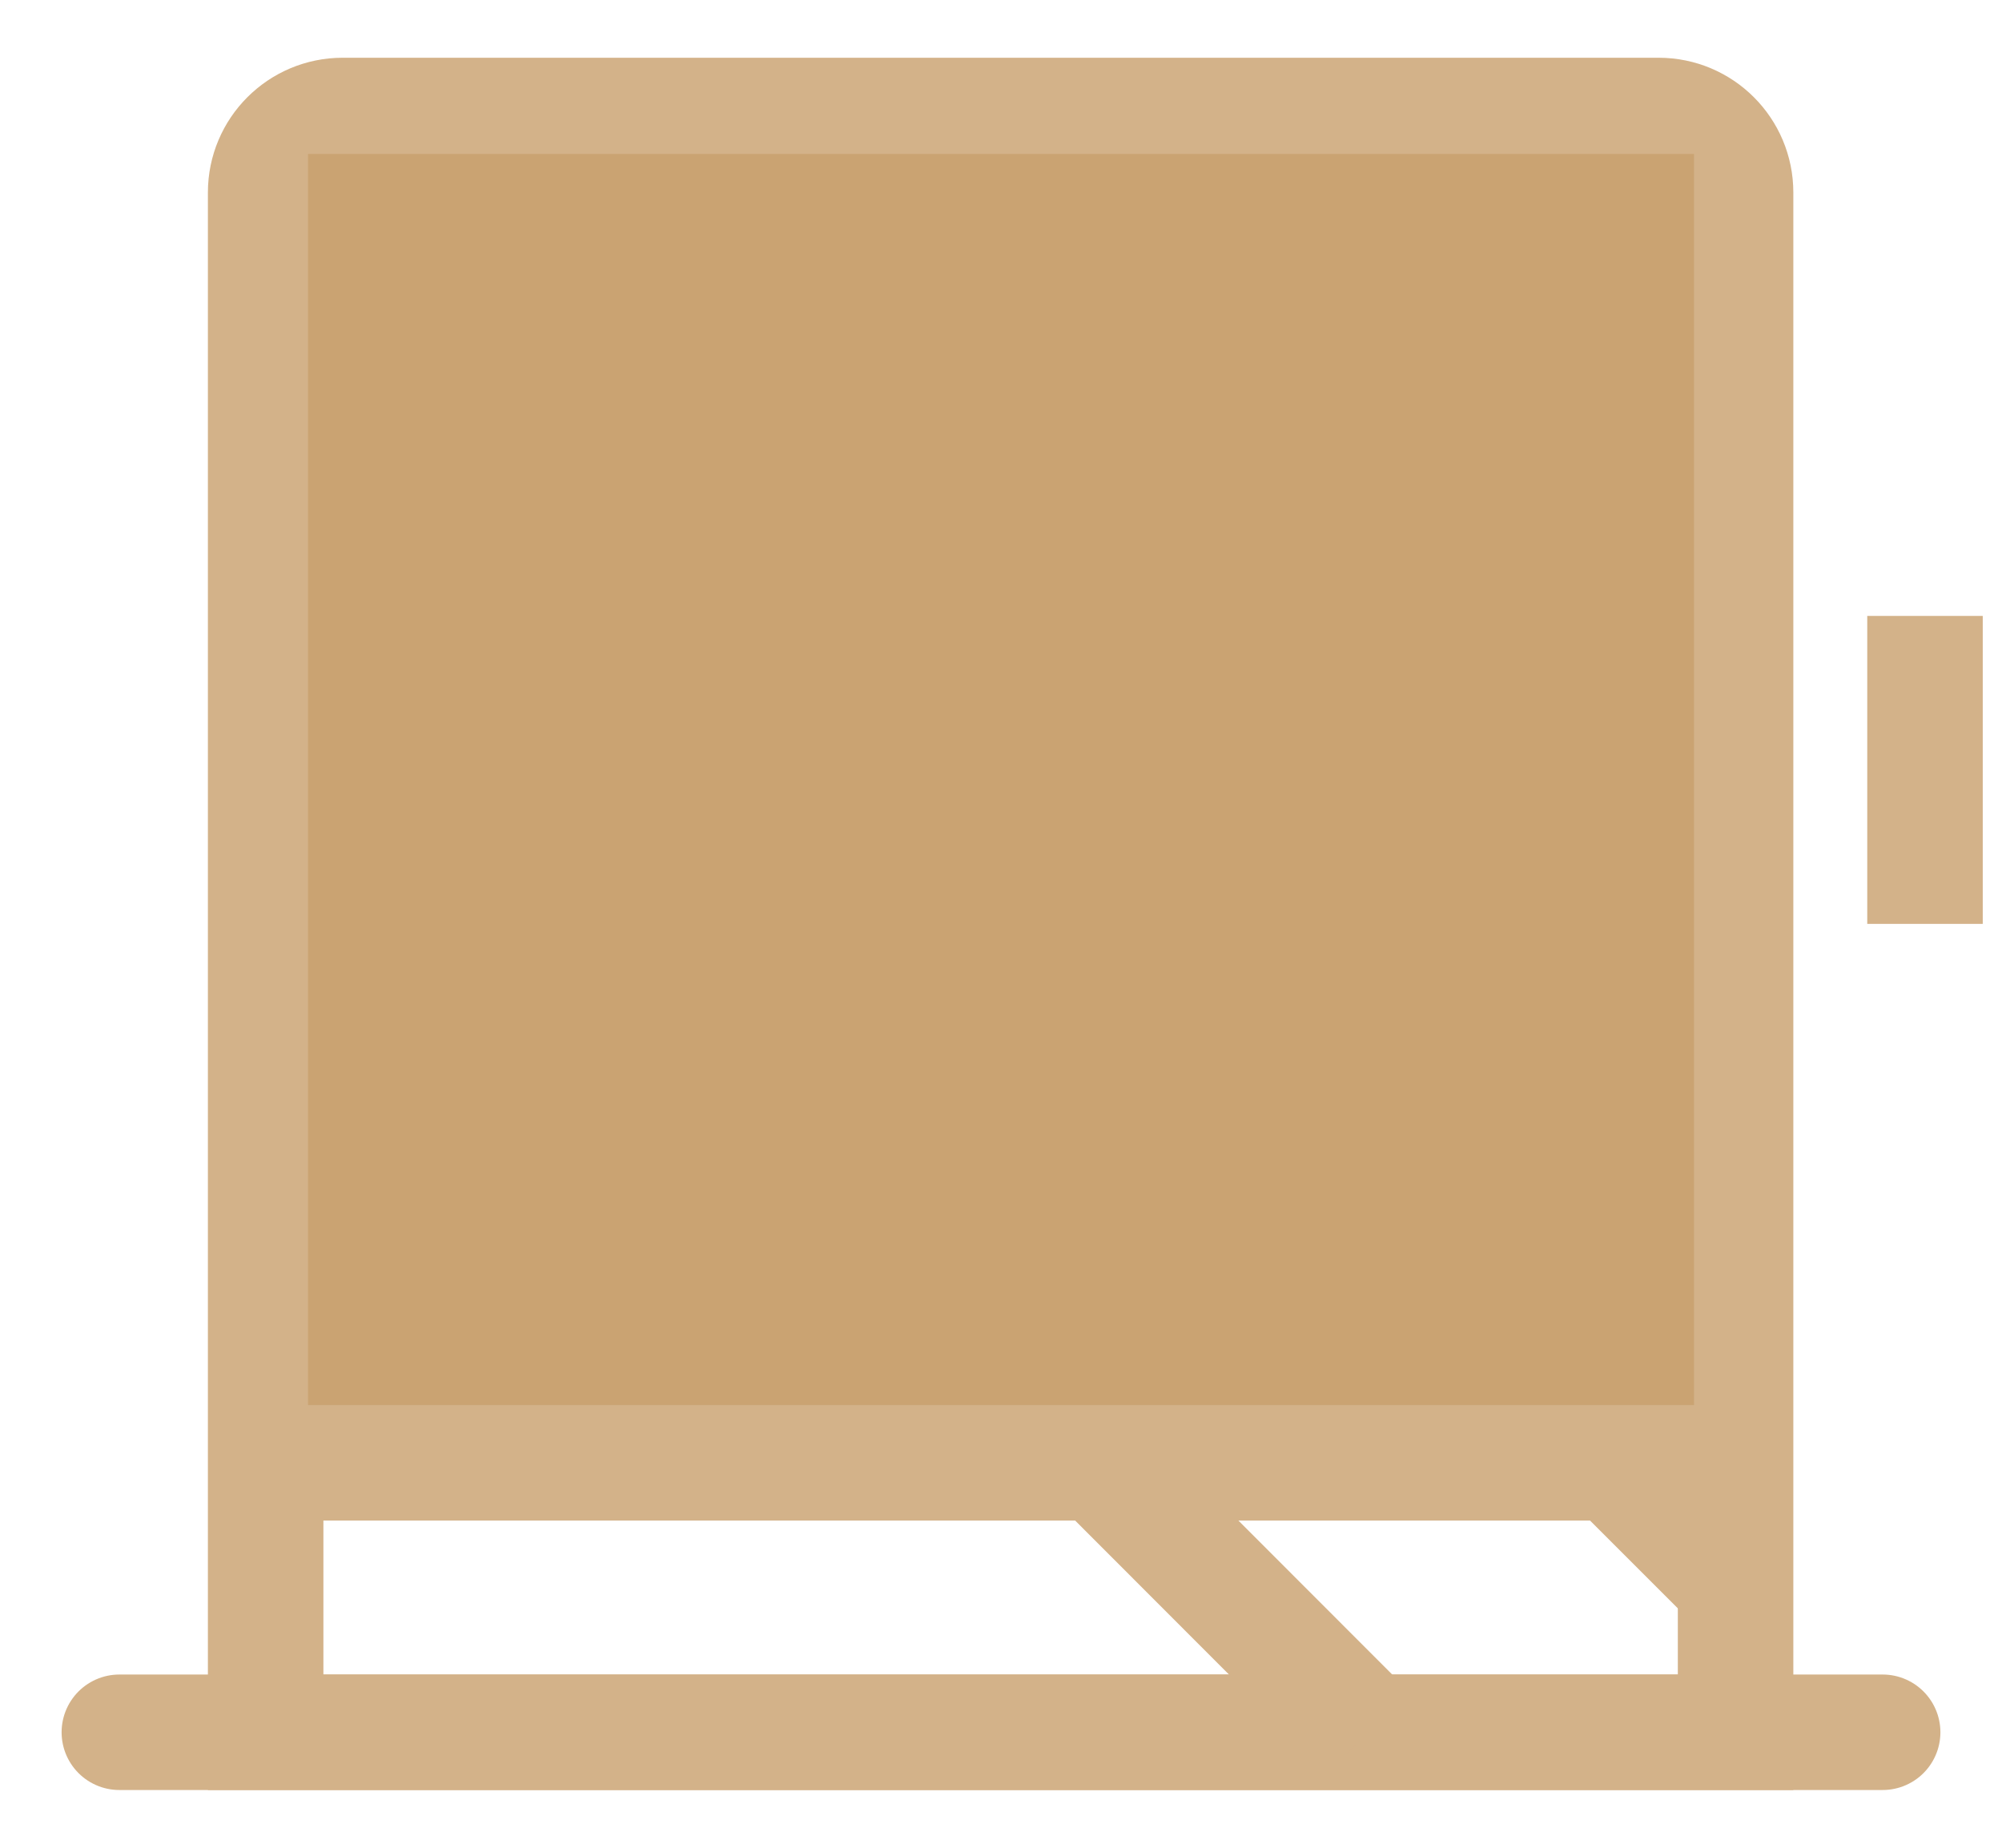
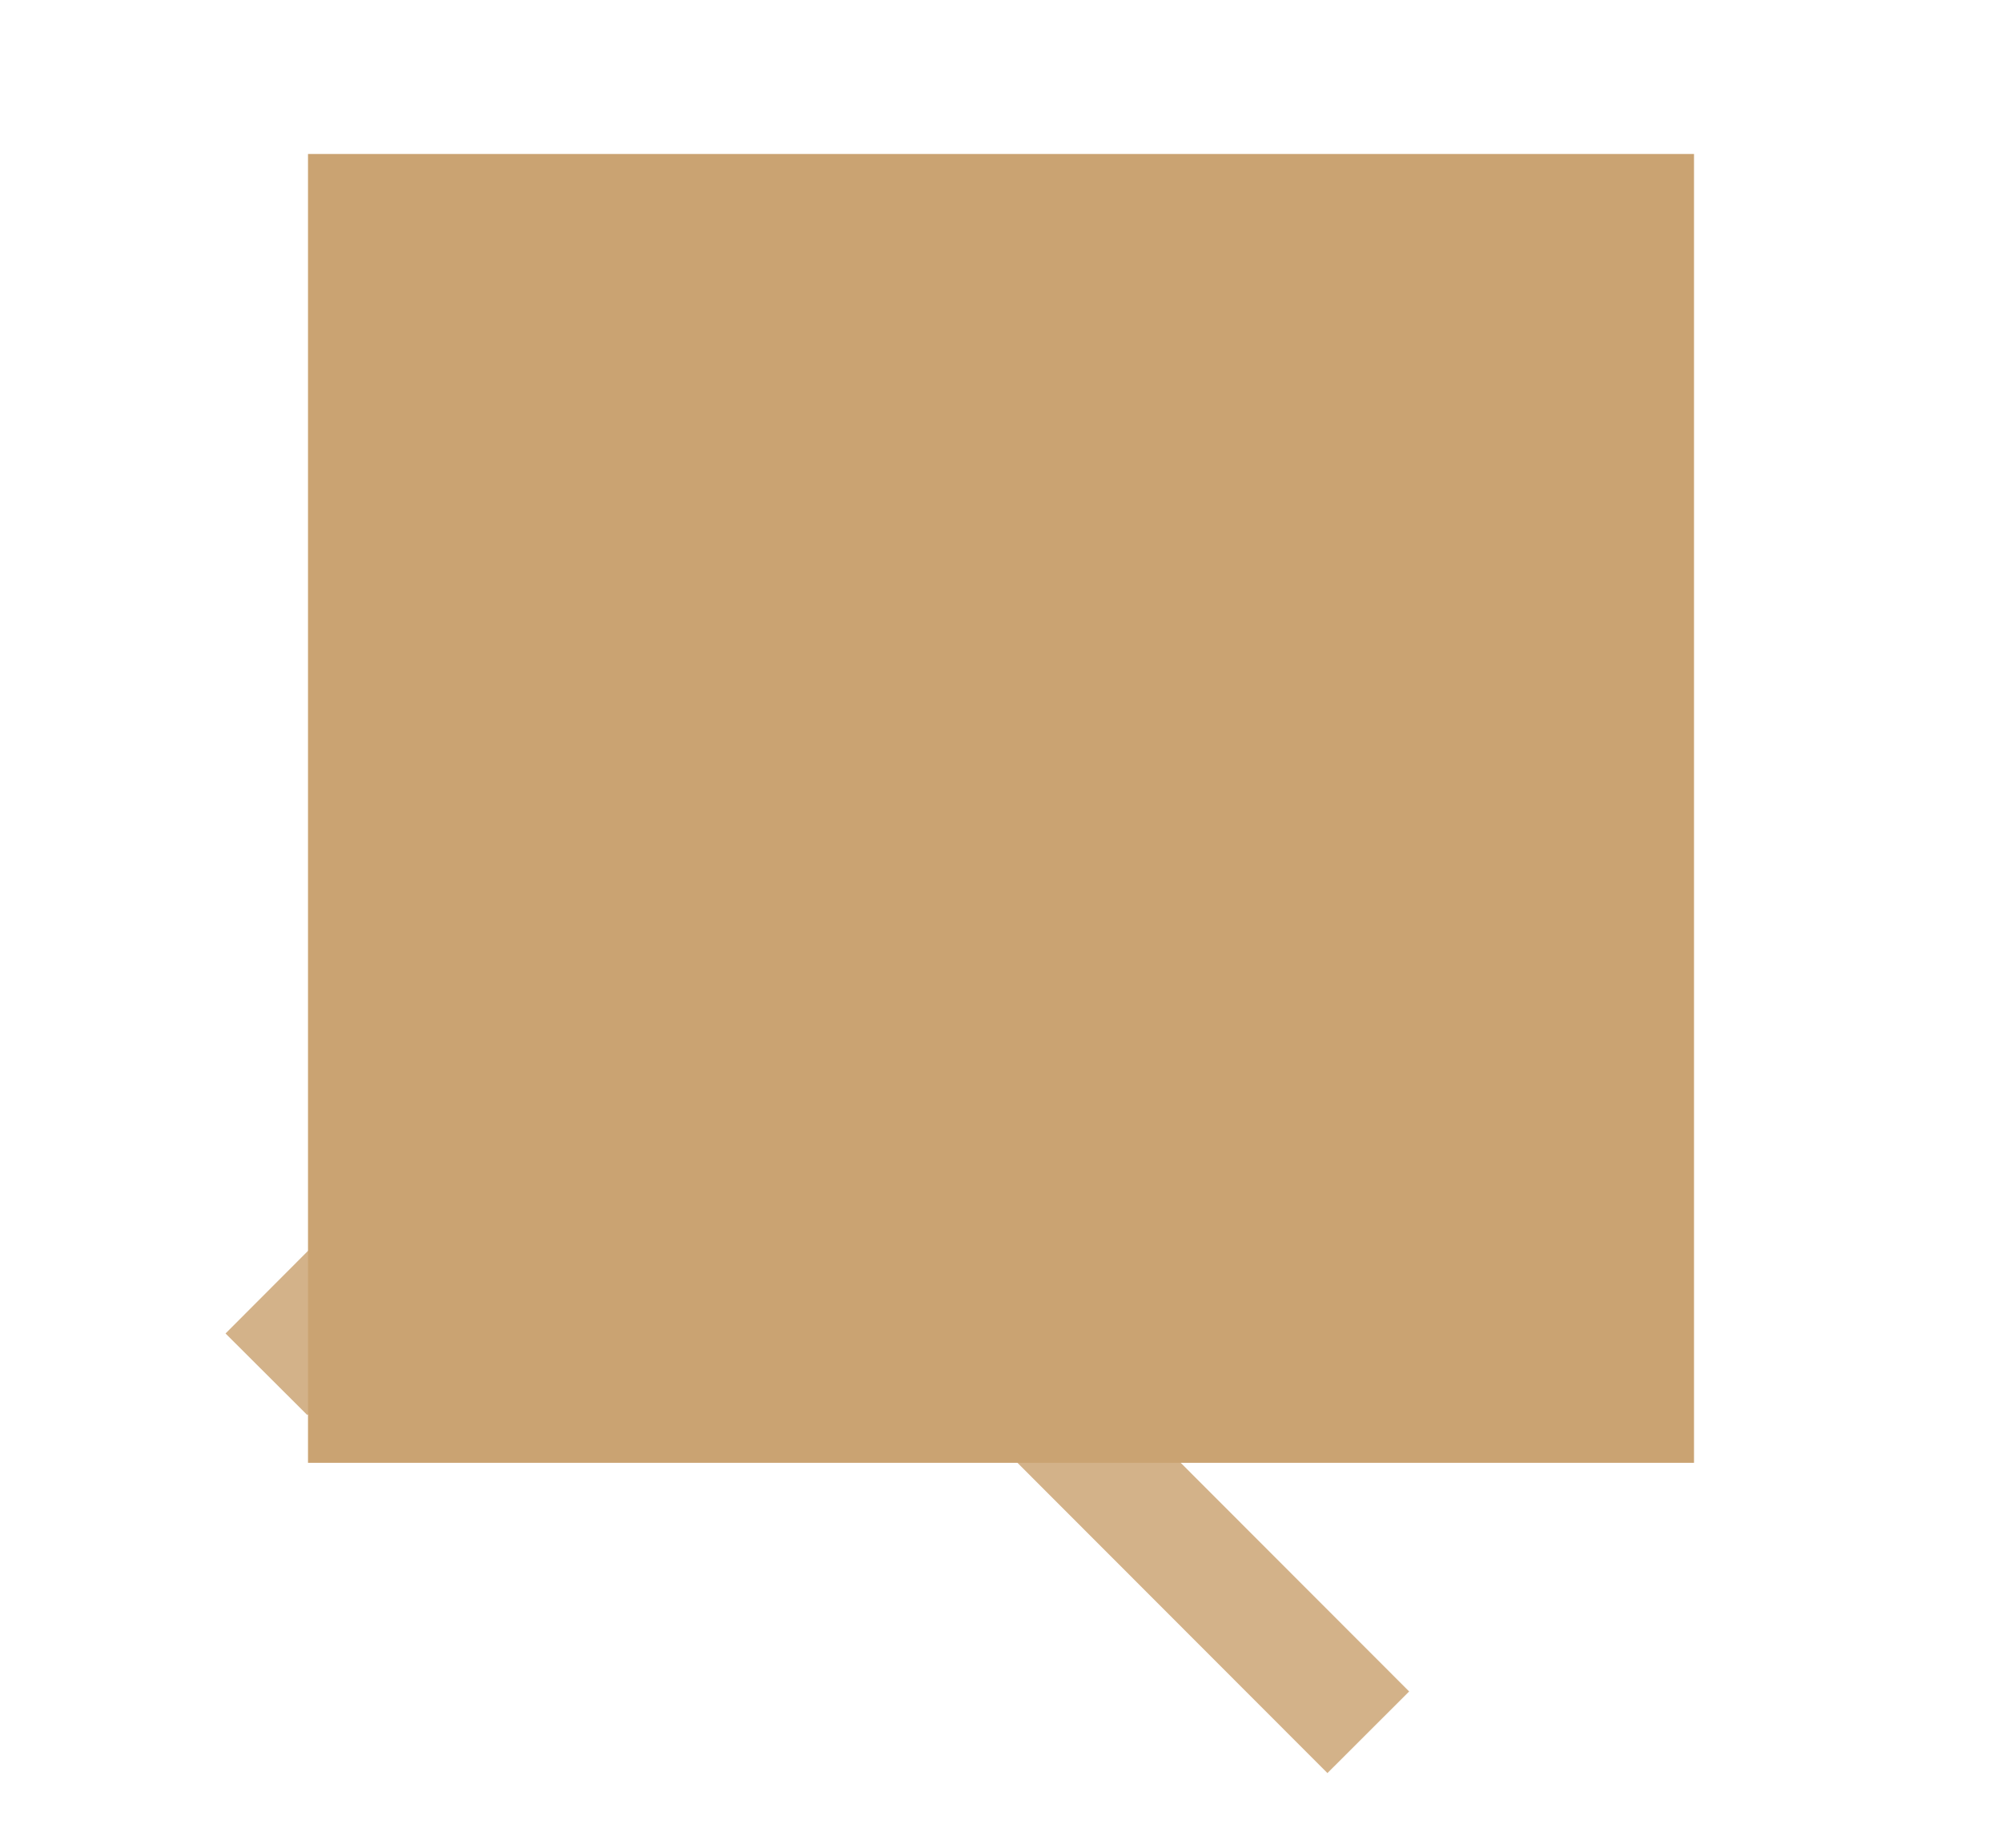
<svg xmlns="http://www.w3.org/2000/svg" width="26" height="24" viewBox="0 0 26 24" fill="none">
-   <path d="M1.55 22.5H24.45" stroke="#D3B289" stroke-width="1.5" stroke-miterlimit="10" stroke-linecap="round" />
-   <path d="M21.54 1.5H4.45C3.898 1.5 3.45 1.948 3.45 2.5V22.5H22.54V2.5C22.54 1.948 22.093 1.5 21.54 1.5Z" stroke="#D3B289" stroke-width="1.5" stroke-miterlimit="10" />
-   <path d="M25 8V12" stroke="#D3B289" stroke-width="1.5" stroke-miterlimit="10" />
  <path d="M3.46 17.85L8.29 13.01L17.77 22.5" stroke="#D3B289" stroke-width="1.5" stroke-miterlimit="10" />
-   <path d="M13 18.68L16.82 14.86L22.55 20.59" stroke="#D3B289" stroke-width="1.5" stroke-miterlimit="10" />
+   <path d="M13 18.68L16.82 14.86" stroke="#D3B289" stroke-width="1.5" stroke-miterlimit="10" />
  <rect x="4" y="2" width="18" height="17" fill="#CAA372" />
-   <path d="M3 19H22.1" stroke="#D3B289" stroke-width="1.5" stroke-miterlimit="10" />
</svg>